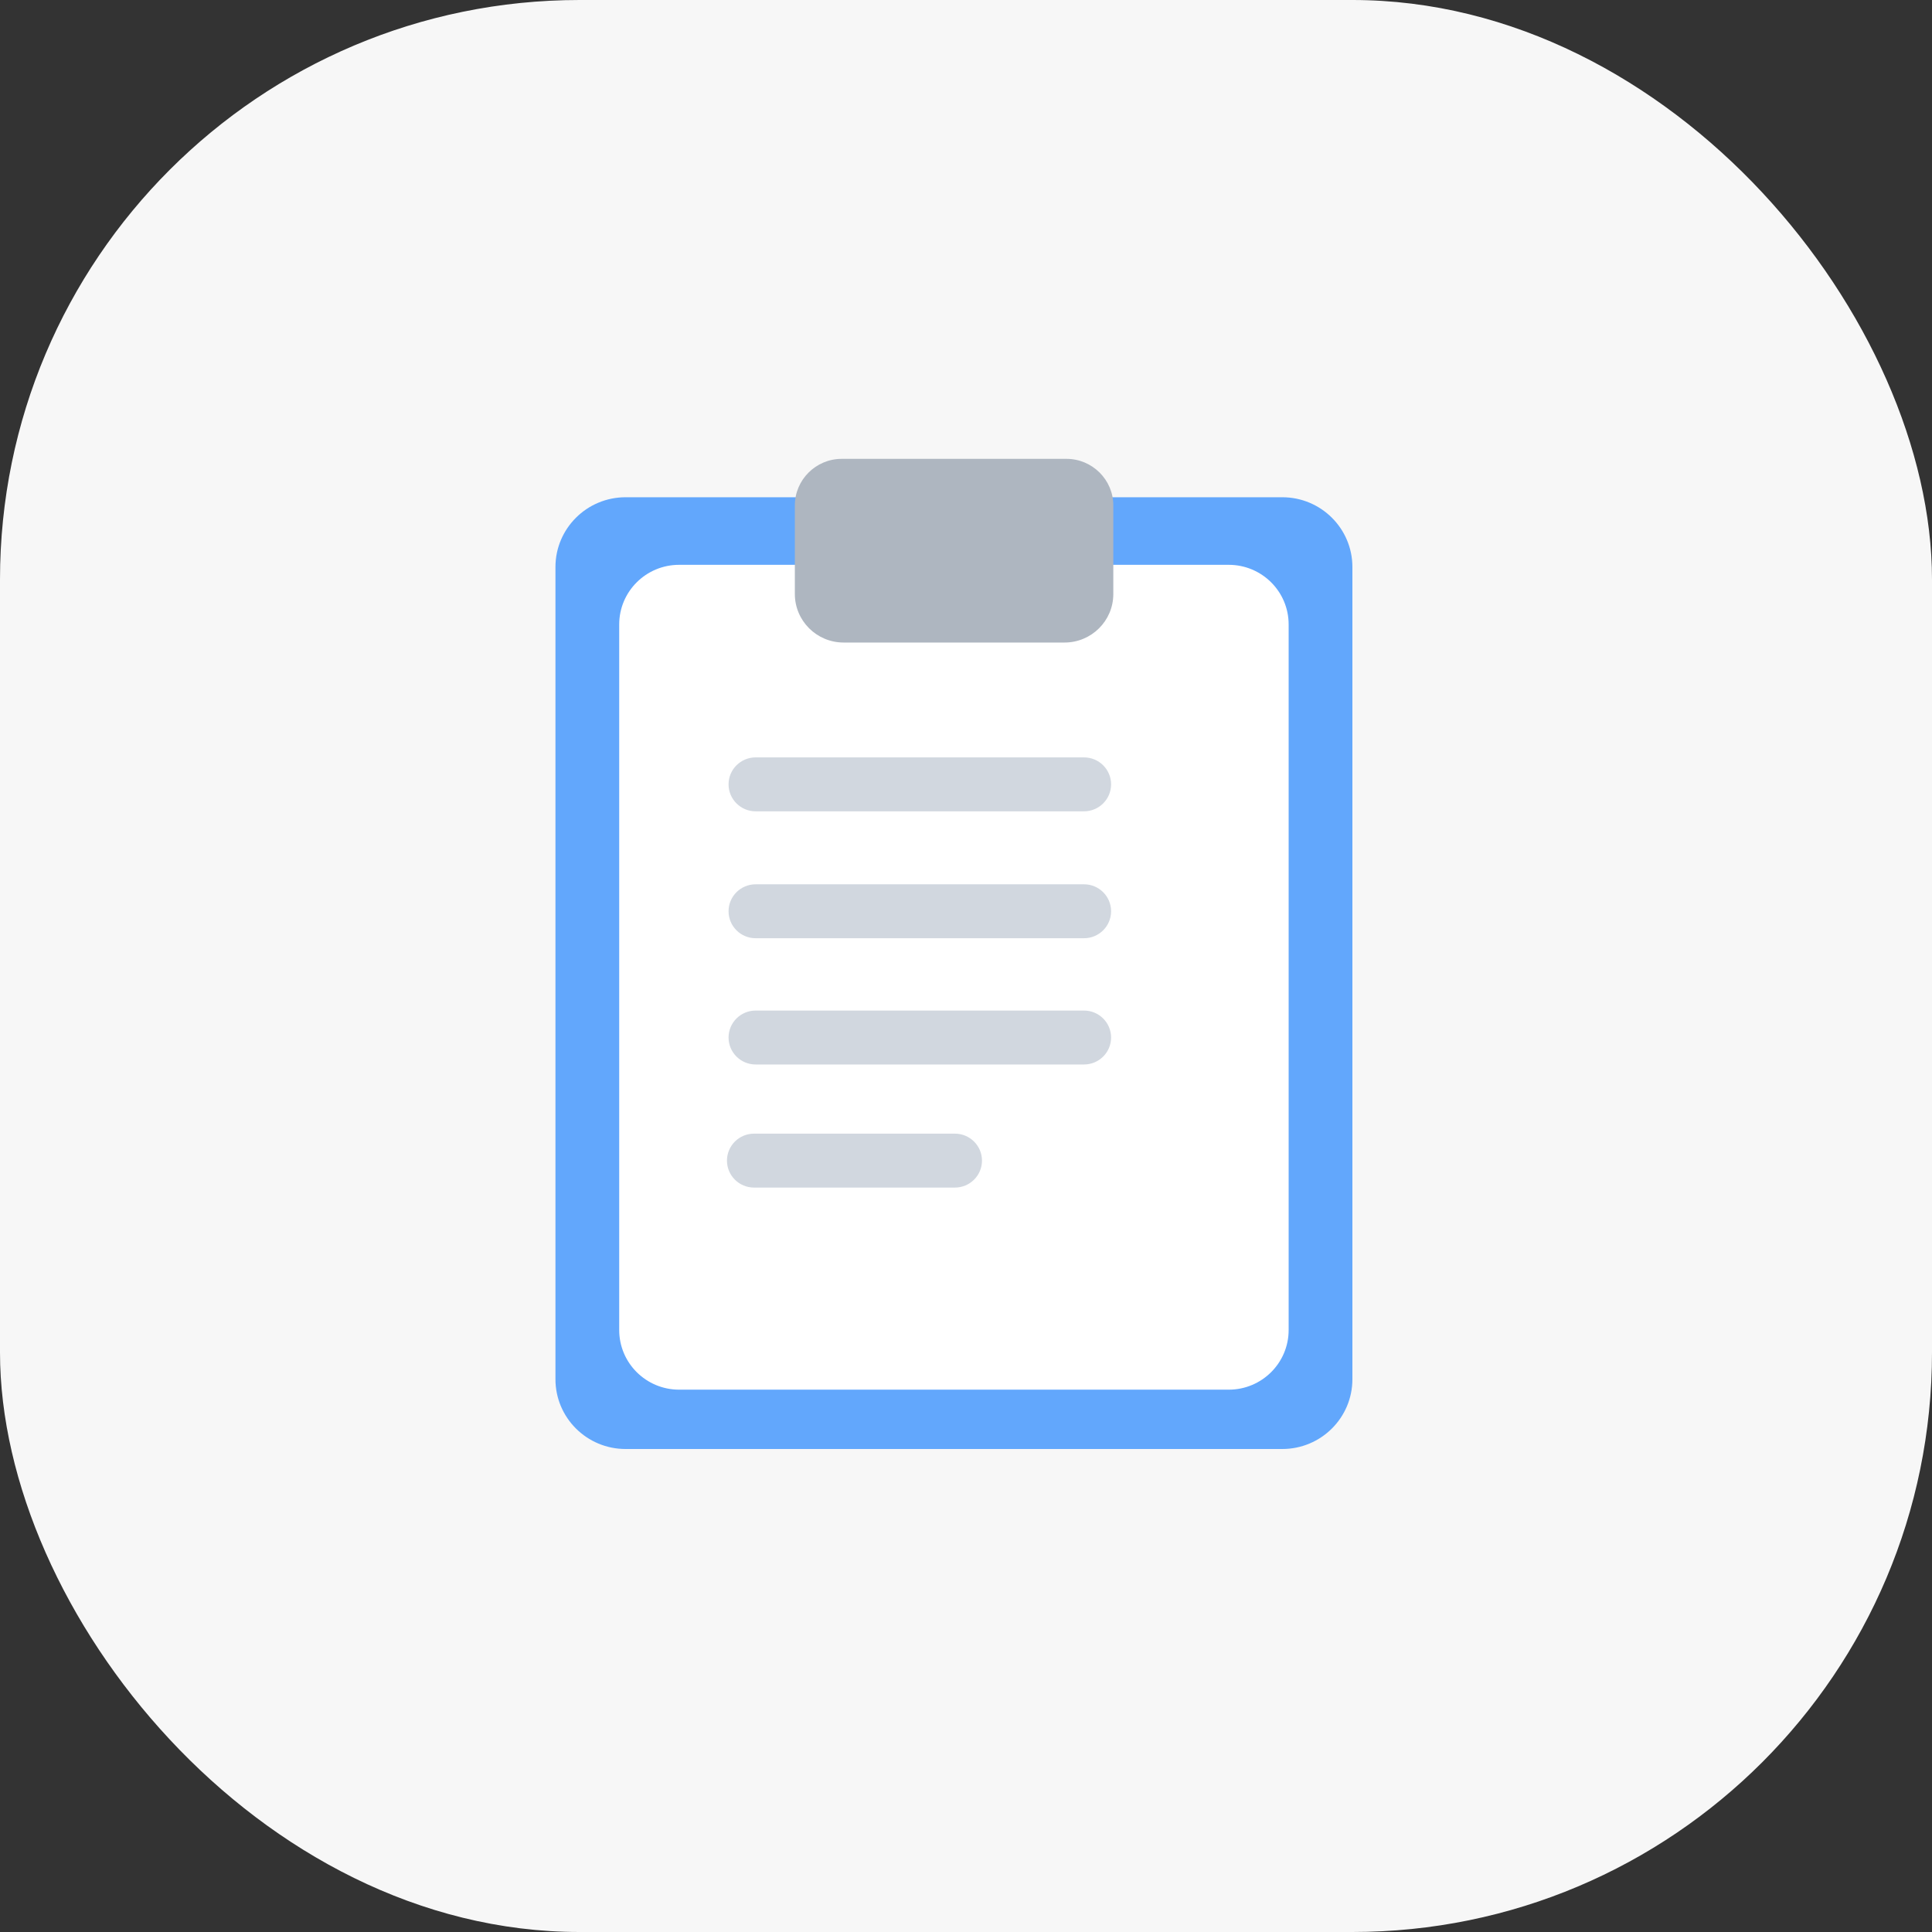
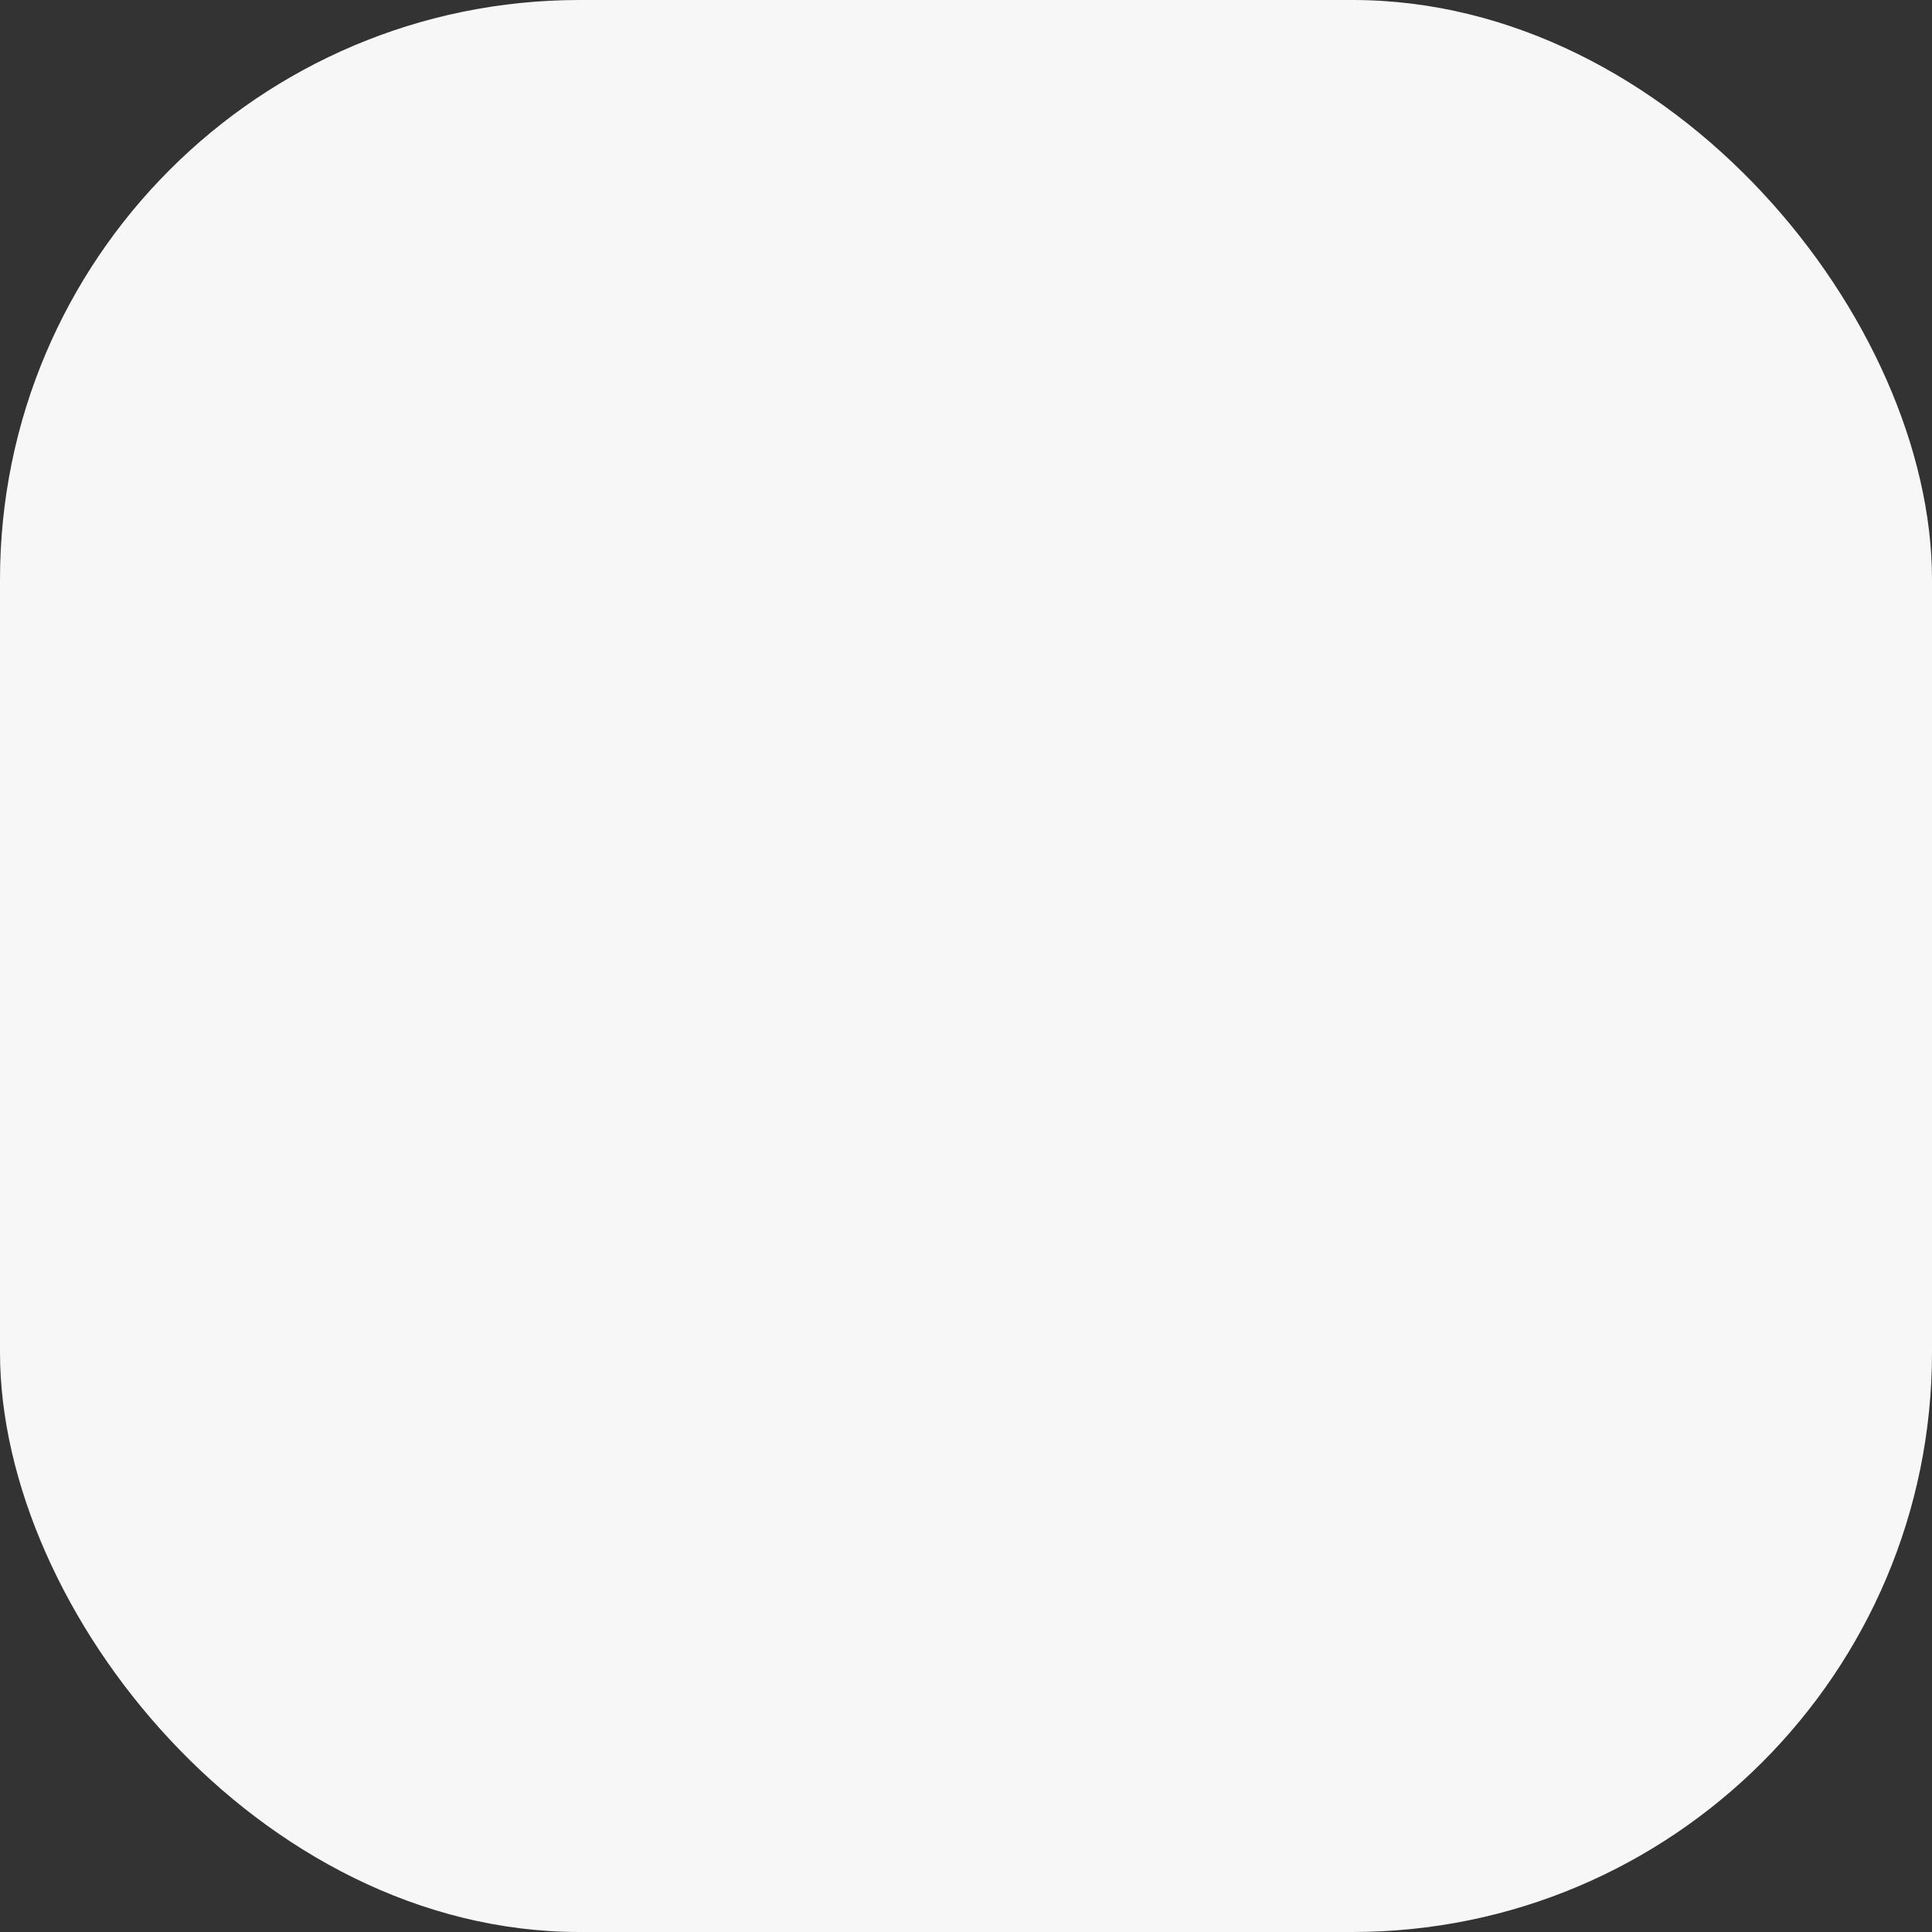
<svg xmlns="http://www.w3.org/2000/svg" width="80" height="80" viewBox="0 0 80 80" fill="none">
  <rect x="0" y="0" width="80" height="80" fill="#333333" stroke="none" />
  <rect width="80" height="80" rx="24" fill="#F7F7F7" />
  <g clip-path="url(#clip0_965_16727)">
    <path d="M53.096 20.59H25.904C24.3 20.59 23 21.884 23 23.48V57.11C23 58.706 24.3 60 25.904 60H53.096C54.7 60 56 58.706 56 57.11V23.48C56 21.884 54.7 20.59 53.096 20.59Z" fill="#62A7FC" />
    <path d="M50.878 23.388H28.122C26.751 23.388 25.64 24.493 25.64 25.857V55.074C25.64 56.438 26.751 57.543 28.122 57.543H50.878C52.249 57.543 53.36 56.438 53.36 55.074V25.857C53.36 24.493 52.249 23.388 50.878 23.388Z" fill="white" />
-     <path d="M34.84 19H44.16C45.229 19 46.1 19.867 46.1 20.931V24.596C46.1 25.713 45.189 26.606 44.08 26.606H34.933C33.811 26.606 32.913 25.7 32.913 24.596V20.931C32.913 19.867 33.784 19 34.854 19H34.84Z" fill="#AEB6C0" />
    <path d="M44.886 31.362H31.29C30.67 31.362 30.168 31.862 30.168 32.478C30.168 33.095 30.67 33.595 31.29 33.595H44.886C45.505 33.595 46.008 33.095 46.008 32.478C46.008 31.862 45.505 31.362 44.886 31.362Z" fill="#D1D7DF" />
-     <path d="M44.886 36.617H31.29C30.67 36.617 30.168 37.116 30.168 37.733C30.168 38.35 30.67 38.85 31.29 38.85H44.886C45.505 38.85 46.008 38.35 46.008 37.733C46.008 37.116 45.505 36.617 44.886 36.617Z" fill="#D1D7DF" />
    <path d="M44.886 41.845H31.29C30.67 41.845 30.168 42.345 30.168 42.962C30.168 43.578 30.67 44.078 31.29 44.078H44.886C45.505 44.078 46.008 43.578 46.008 42.962C46.008 42.345 45.505 41.845 44.886 41.845Z" fill="#D1D7DF" />
-     <path d="M39.54 46.942H31.224C30.604 46.942 30.102 47.442 30.102 48.059C30.102 48.675 30.604 49.175 31.224 49.175H39.54C40.159 49.175 40.662 48.675 40.662 48.059C40.662 47.442 40.159 46.942 39.54 46.942Z" fill="#D1D7DF" />
  </g>
  <defs>
    <clipPath id="clip0_965_16727">
-       <rect width="33" height="41" fill="white" transform="translate(23 19)" />
-     </clipPath>
+       </clipPath>
  </defs>
</svg>